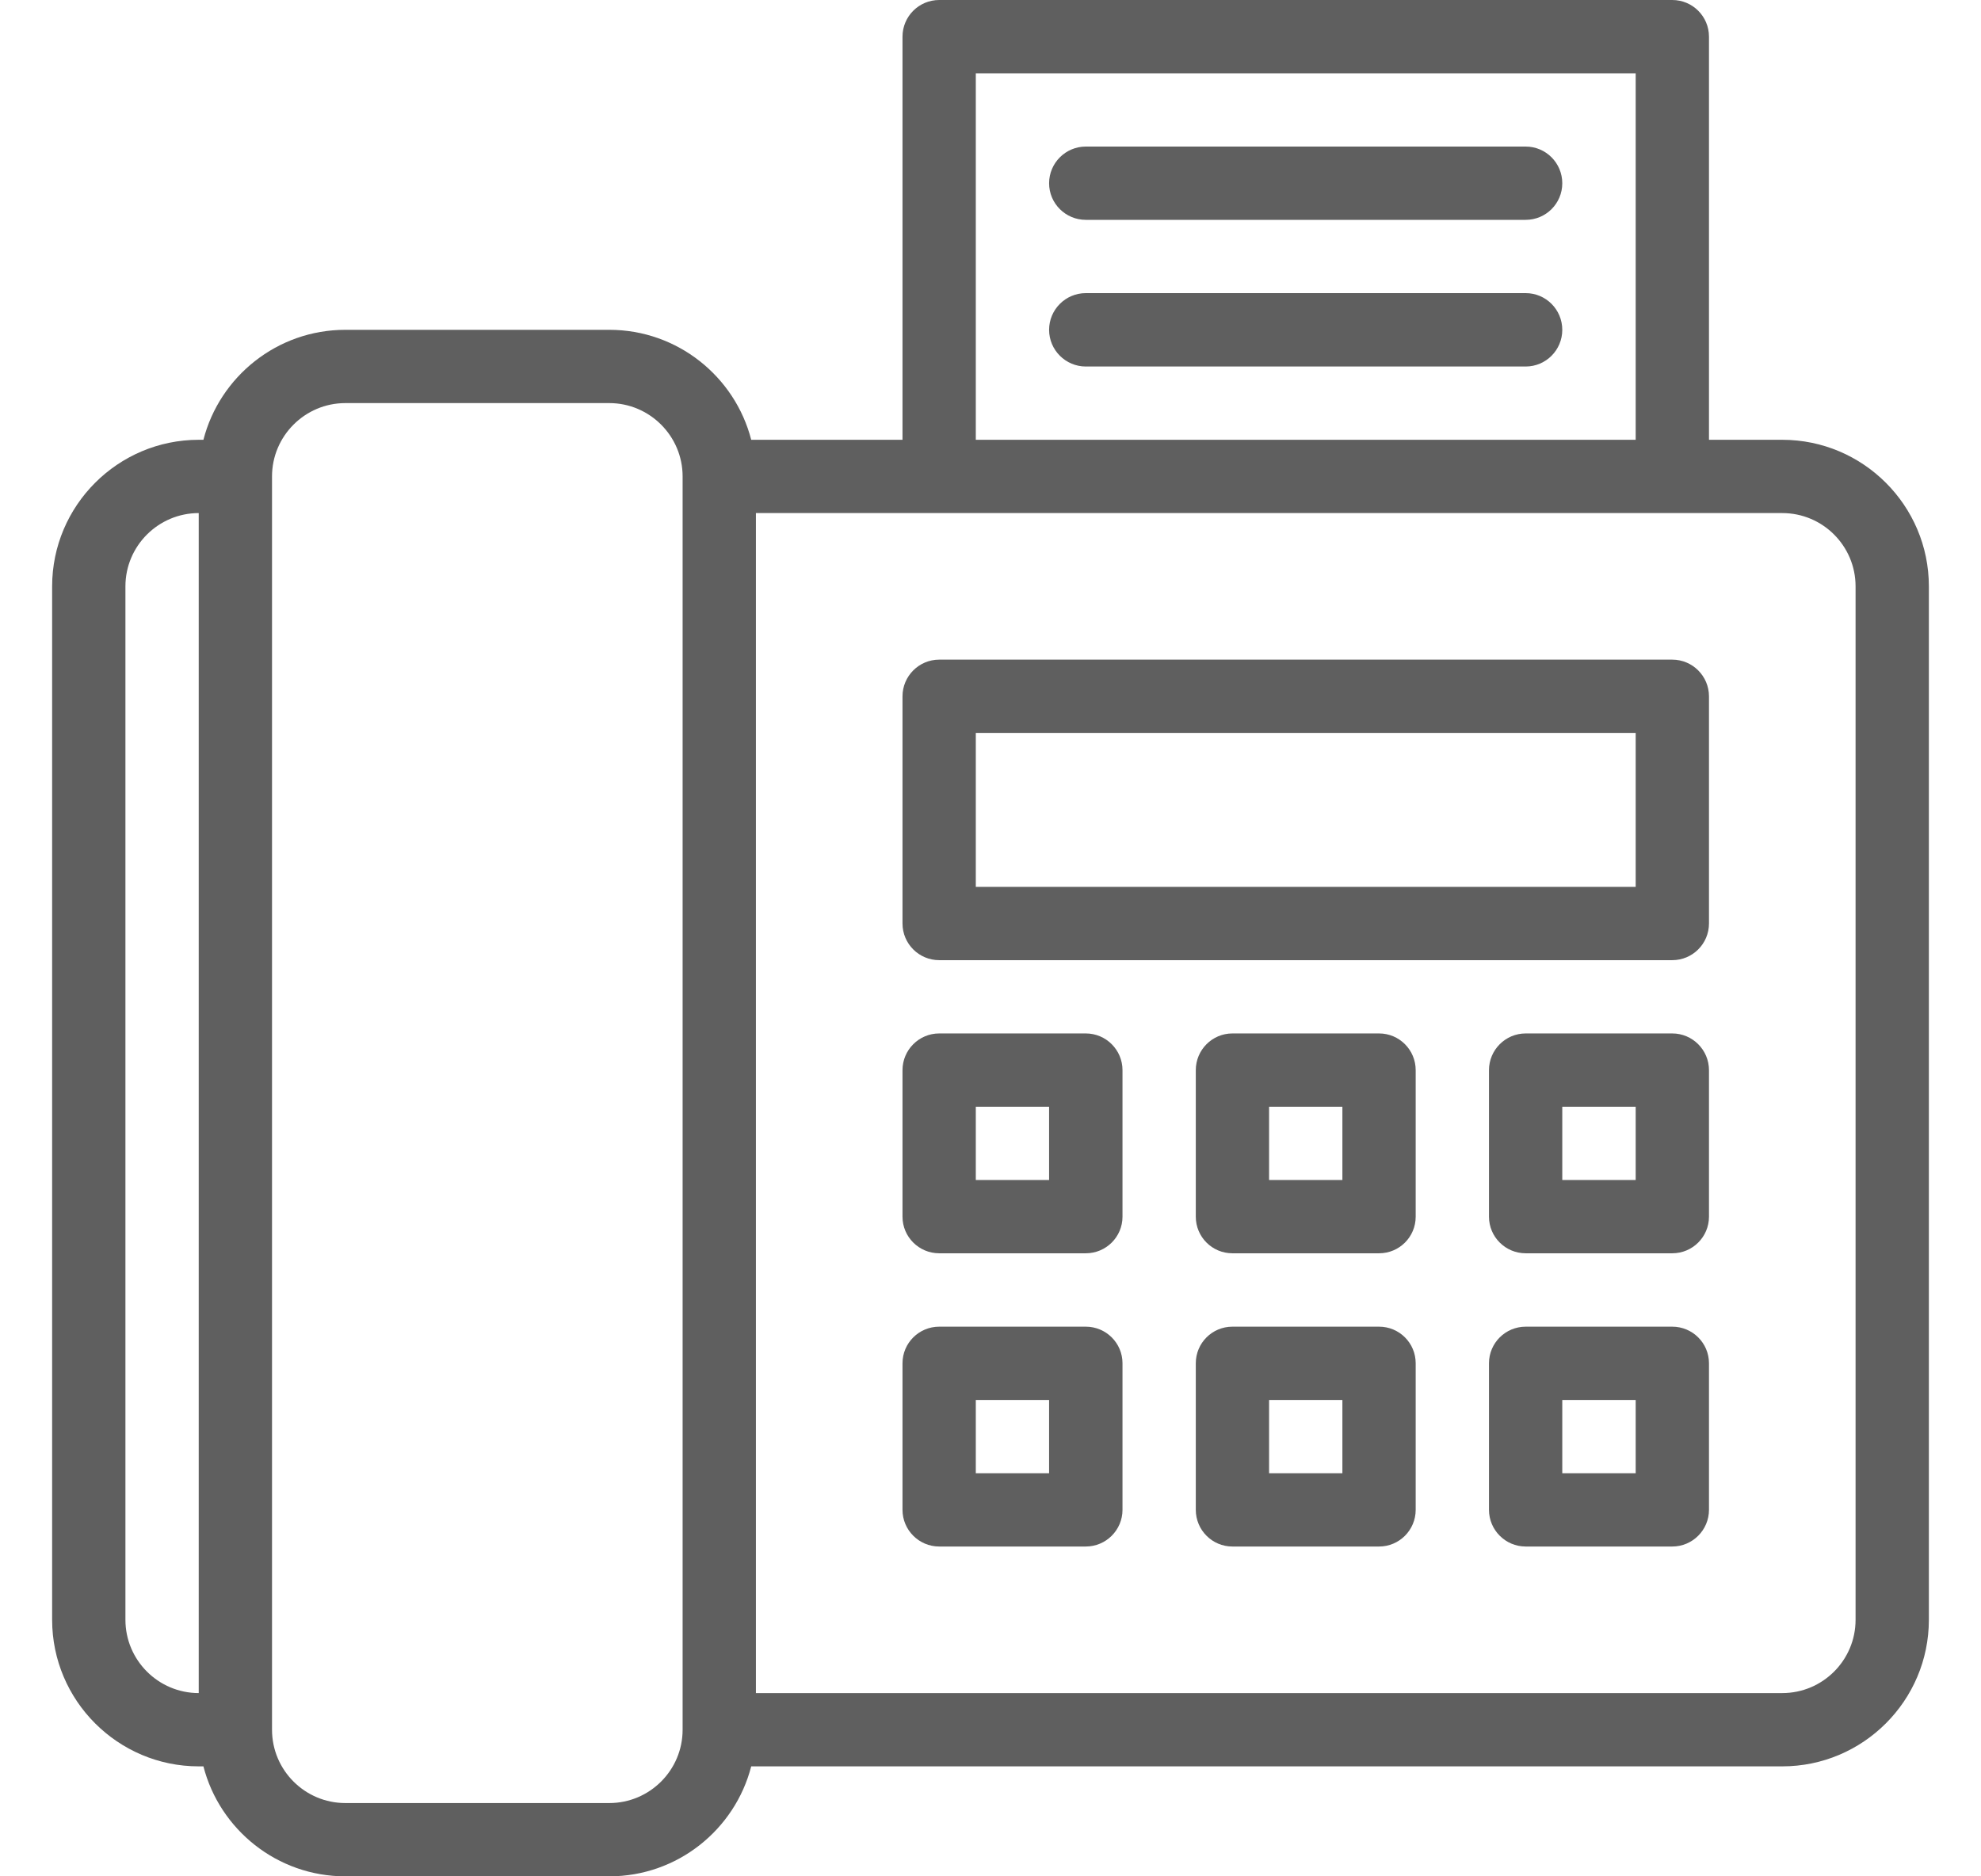
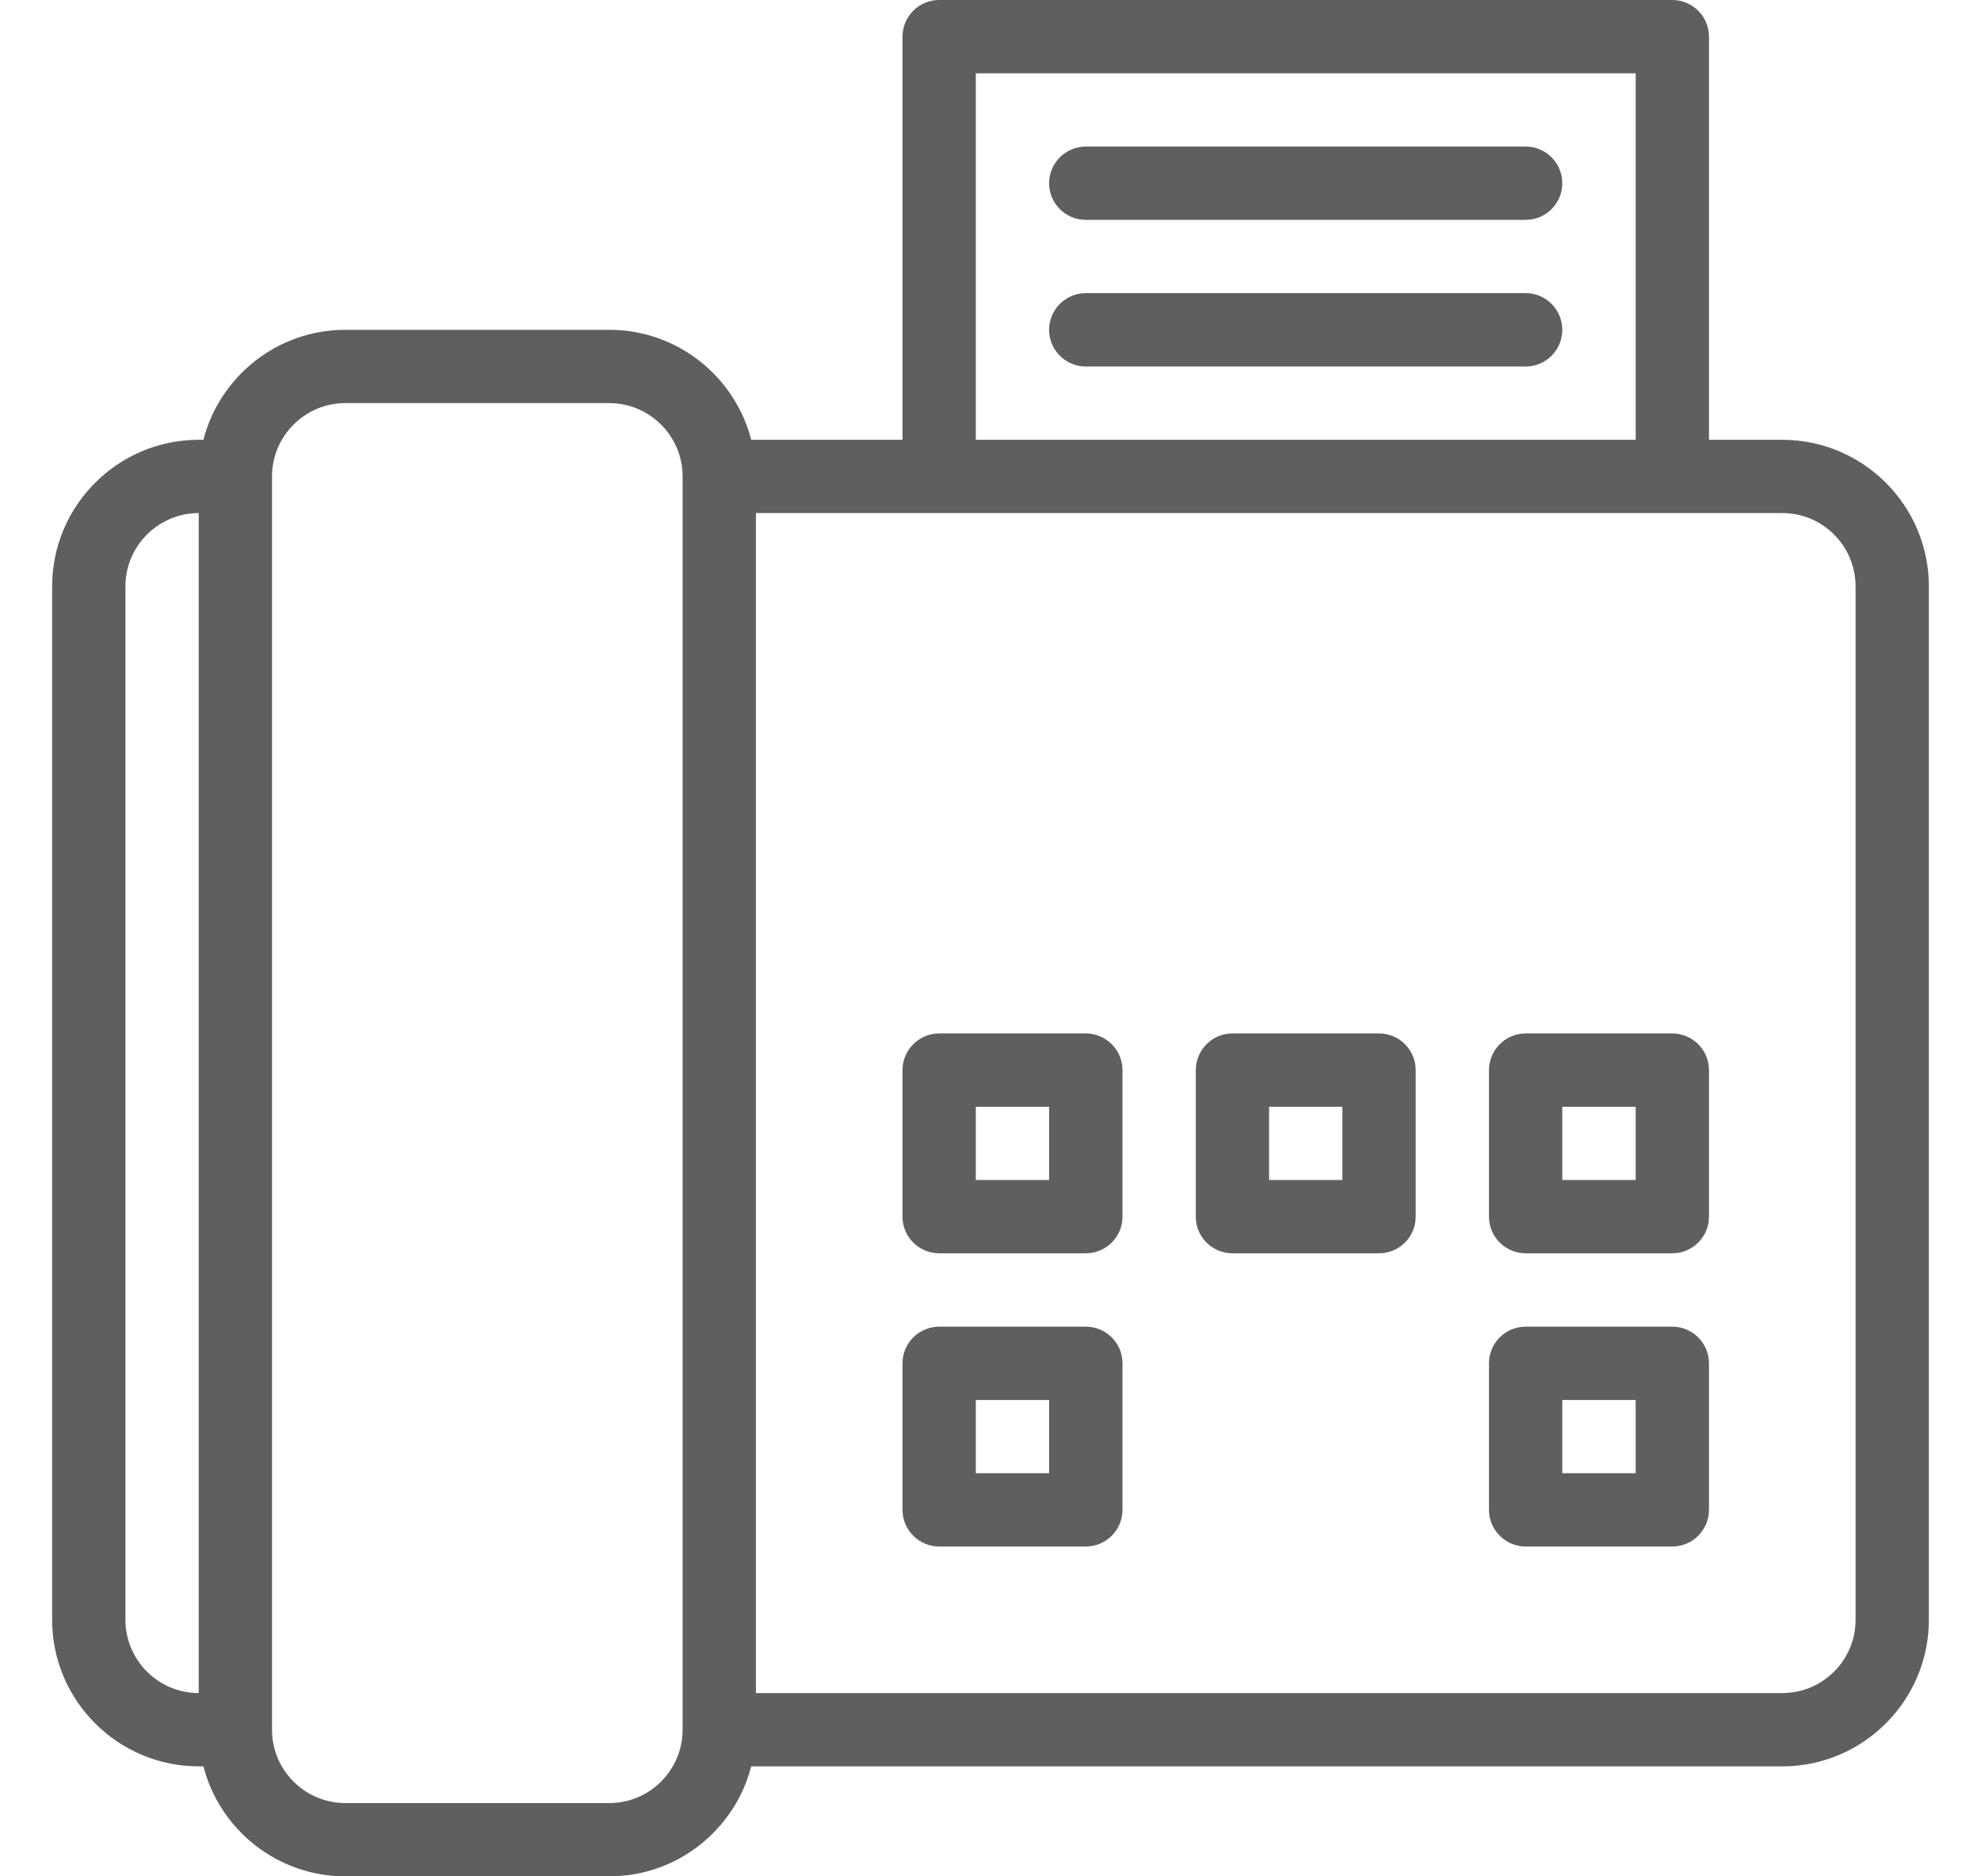
<svg xmlns="http://www.w3.org/2000/svg" width="19" height="18" viewBox="0 0 19 18" fill="none">
  <g clip-path="url(#clip0_7548_10010)">
    <path d="M17.094 4.219H16.391V0.352C16.391 0.157 16.233 0 16.039 0H9.008C8.814 0 8.656 0.157 8.656 0.352V4.219H7.205C7.049 3.613 6.498 3.164 5.844 3.164H3.312C2.658 3.164 2.107 3.613 1.951 4.219H1.906C1.131 4.219 0.5 4.85 0.5 5.625V15.539C0.5 16.314 1.131 16.945 1.906 16.945H1.951C2.107 17.551 2.658 18 3.312 18H5.844C6.498 18 7.049 17.551 7.205 16.945H17.094C17.869 16.945 18.5 16.314 18.5 15.539V5.625C18.5 4.85 17.869 4.219 17.094 4.219ZM9.359 0.703H15.688V4.219H9.359V0.703ZM1.203 15.539V5.625C1.203 5.237 1.519 4.922 1.906 4.922V16.242C1.519 16.242 1.203 15.927 1.203 15.539ZM5.844 17.297H3.312C2.925 17.297 2.609 16.982 2.609 16.594V4.57C2.609 4.183 2.925 3.867 3.312 3.867H5.844C6.231 3.867 6.547 4.183 6.547 4.57V16.594C6.547 16.982 6.231 17.297 5.844 17.297ZM17.797 15.539C17.797 15.927 17.482 16.242 17.094 16.242H7.25V4.922H17.094C17.482 4.922 17.797 5.237 17.797 5.625V15.539Z" fill="#5F5F5F" />
-     <path d="M16.039 6.328H9.008C8.814 6.328 8.656 6.486 8.656 6.68V8.859C8.656 9.054 8.814 9.211 9.008 9.211H16.039C16.233 9.211 16.391 9.054 16.391 8.859V6.68C16.391 6.486 16.233 6.328 16.039 6.328ZM15.688 8.508H9.359V7.031H15.688V8.508Z" fill="#5F5F5F" />
    <path d="M10.414 9.914H9.008C8.814 9.914 8.656 10.072 8.656 10.266V11.672C8.656 11.866 8.814 12.023 9.008 12.023H10.414C10.608 12.023 10.766 11.866 10.766 11.672V10.266C10.766 10.072 10.608 9.914 10.414 9.914ZM10.062 11.32H9.359V10.617H10.062V11.32Z" fill="#5F5F5F" />
    <path d="M13.227 9.914H11.82C11.626 9.914 11.469 10.072 11.469 10.266V11.672C11.469 11.866 11.626 12.023 11.82 12.023H13.227C13.421 12.023 13.578 11.866 13.578 11.672V10.266C13.578 10.072 13.421 9.914 13.227 9.914ZM12.875 11.32H12.172V10.617H12.875V11.32Z" fill="#5F5F5F" />
    <path d="M16.039 9.914H14.633C14.439 9.914 14.281 10.072 14.281 10.266V11.672C14.281 11.866 14.439 12.023 14.633 12.023H16.039C16.233 12.023 16.391 11.866 16.391 11.672V10.266C16.391 10.072 16.233 9.914 16.039 9.914ZM15.688 11.32H14.984V10.617H15.688V11.32Z" fill="#5F5F5F" />
    <path d="M10.414 12.727H9.008C8.814 12.727 8.656 12.884 8.656 13.078V14.484C8.656 14.678 8.814 14.836 9.008 14.836H10.414C10.608 14.836 10.766 14.678 10.766 14.484V13.078C10.766 12.884 10.608 12.727 10.414 12.727ZM10.062 14.133H9.359V13.43H10.062V14.133Z" fill="#5F5F5F" />
-     <path d="M13.227 12.727H11.82C11.626 12.727 11.469 12.884 11.469 13.078V14.484C11.469 14.678 11.626 14.836 11.82 14.836H13.227C13.421 14.836 13.578 14.678 13.578 14.484V13.078C13.578 12.884 13.421 12.727 13.227 12.727ZM12.875 14.133H12.172V13.43H12.875V14.133Z" fill="#5F5F5F" />
    <path d="M16.039 12.727H14.633C14.439 12.727 14.281 12.884 14.281 13.078V14.484C14.281 14.678 14.439 14.836 14.633 14.836H16.039C16.233 14.836 16.391 14.678 16.391 14.484V13.078C16.391 12.884 16.233 12.727 16.039 12.727ZM15.688 14.133H14.984V13.43H15.688V14.133Z" fill="#5F5F5F" />
    <path d="M14.633 1.406H10.414C10.22 1.406 10.062 1.564 10.062 1.758C10.062 1.952 10.22 2.109 10.414 2.109H14.633C14.827 2.109 14.984 1.952 14.984 1.758C14.984 1.564 14.827 1.406 14.633 1.406Z" fill="#5F5F5F" />
    <path d="M14.633 2.812H10.414C10.22 2.812 10.062 2.97 10.062 3.164C10.062 3.358 10.22 3.516 10.414 3.516H14.633C14.827 3.516 14.984 3.358 14.984 3.164C14.984 2.97 14.827 2.812 14.633 2.812Z" fill="#5F5F5F" />
  </g>
  <defs>
    <clipPath id="clip0_7548_10010">
      <rect width="18" height="18" fill="white" transform="translate(0.5)" />
    </clipPath>
  </defs>
</svg>